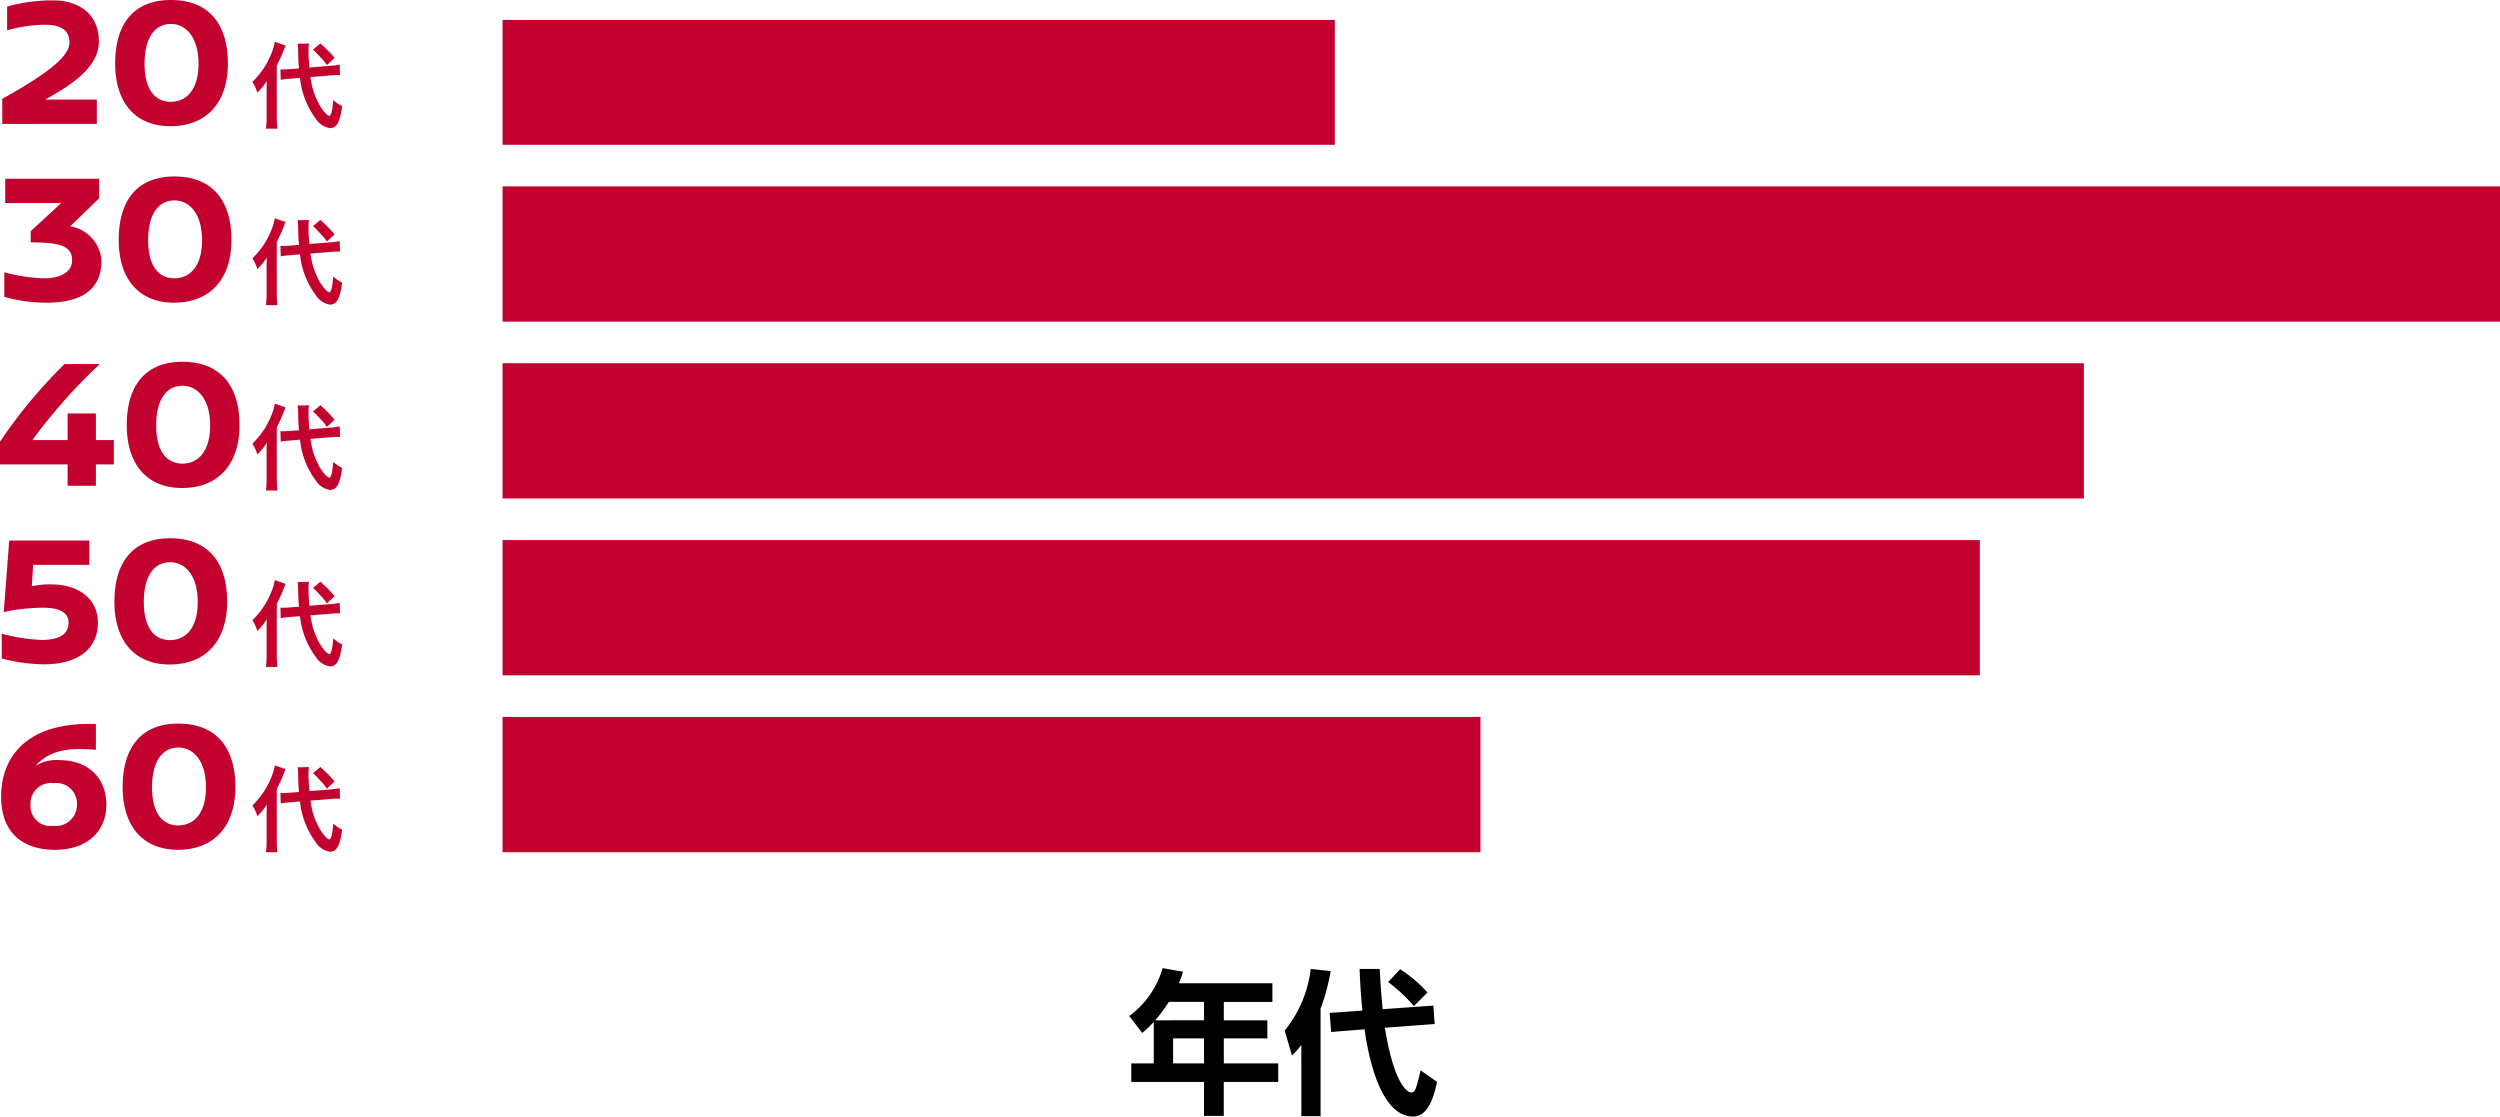
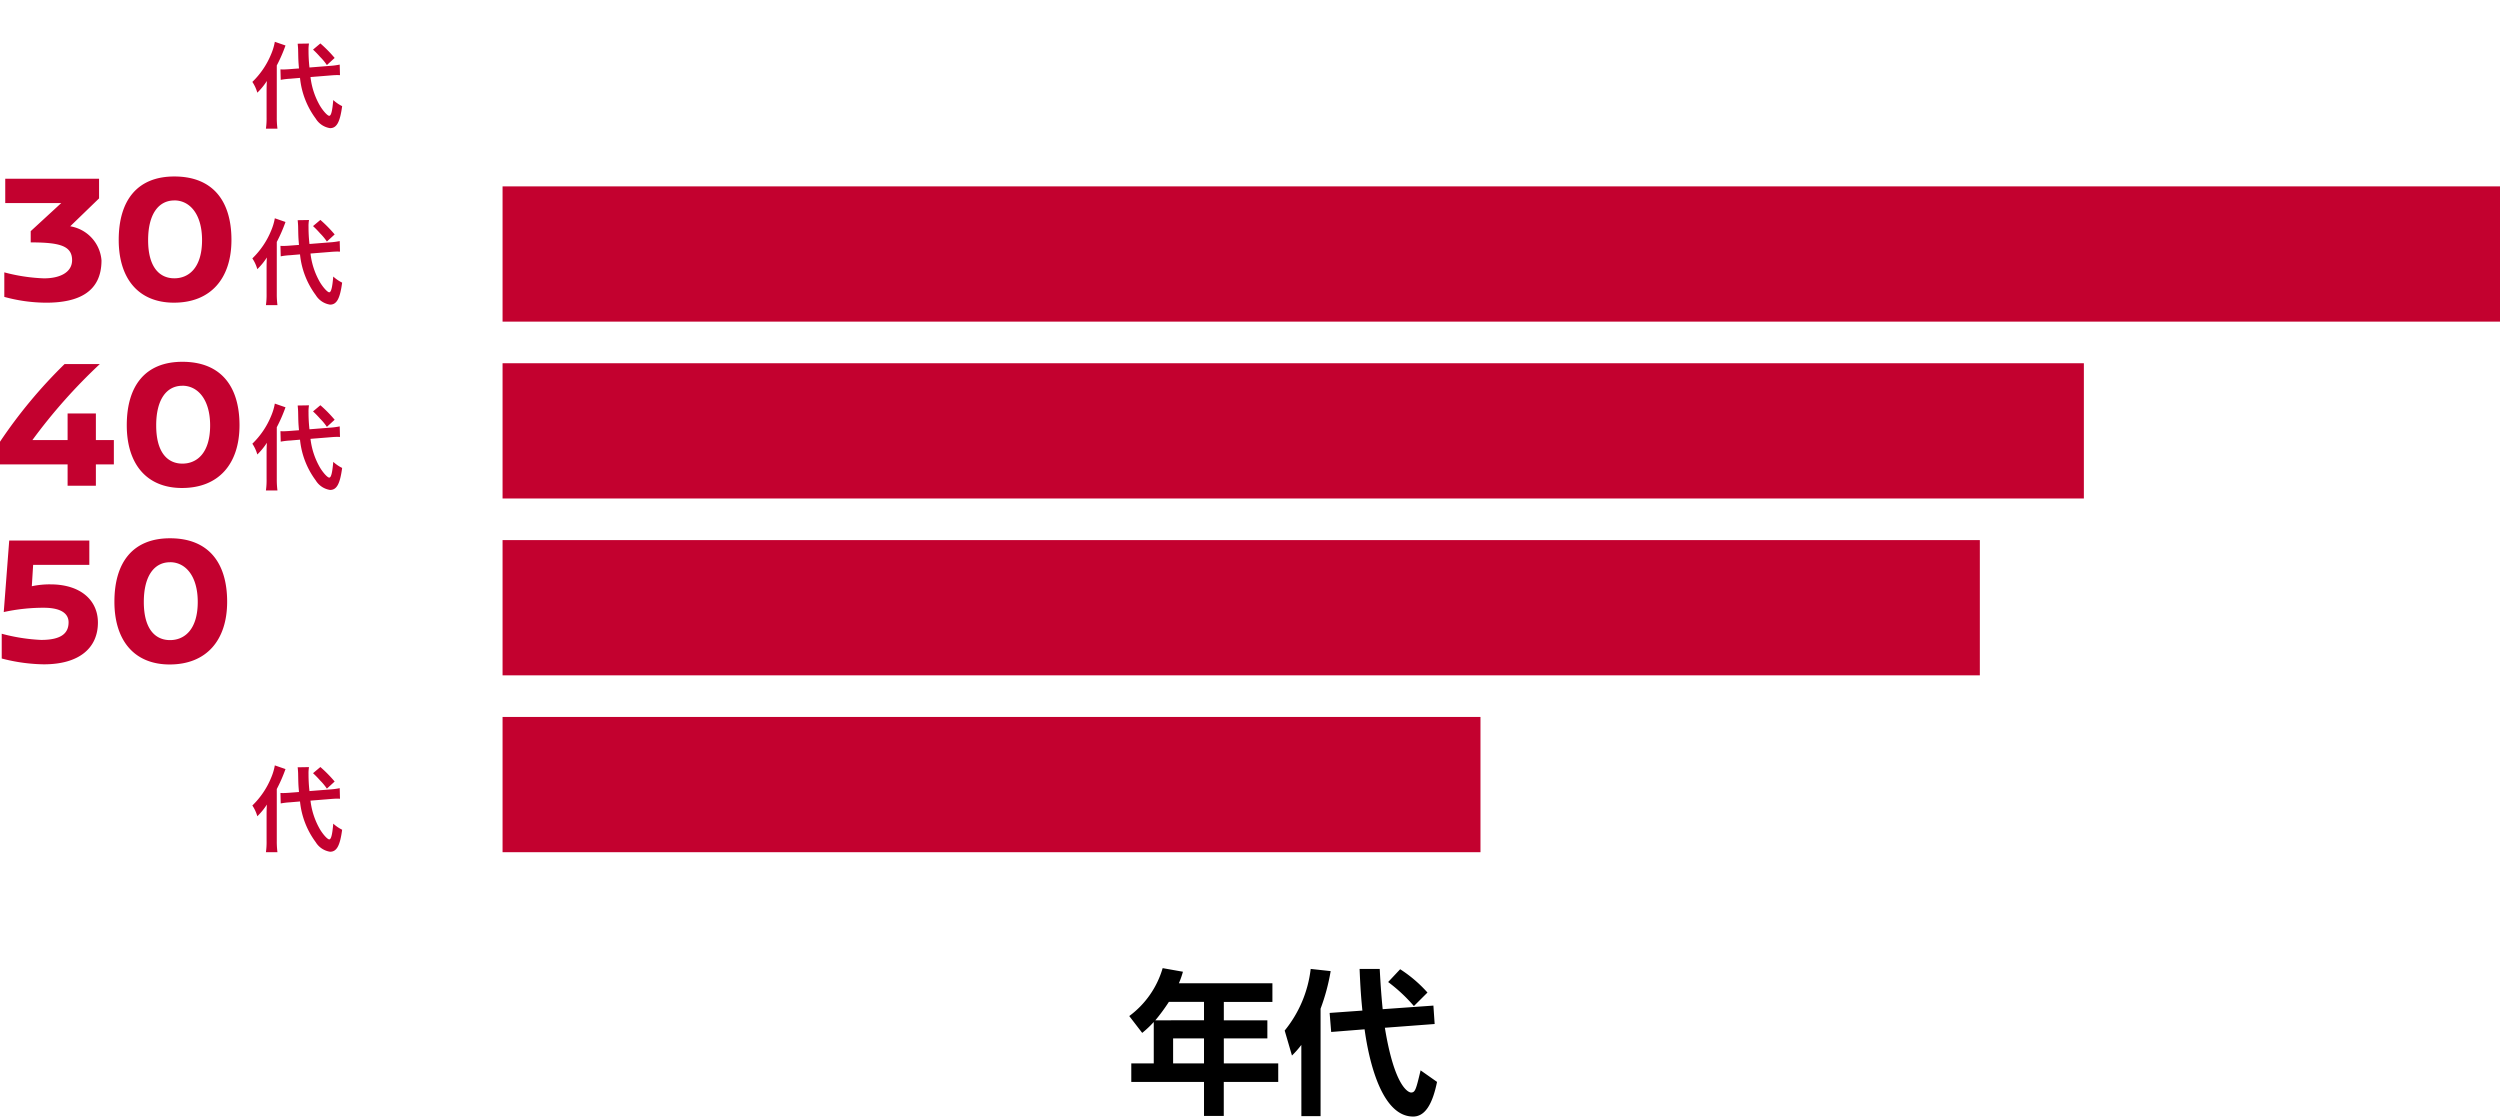
<svg xmlns="http://www.w3.org/2000/svg" width="240.308" height="107.326" viewBox="0 0 240.308 107.326">
  <g id="img_sum02" transform="translate(-4505.692 -2203.084)">
    <path id="パス_3" data-name="パス 3" d="M2.595-3.7H.435V-1.92h6.99V1.35h1.9V-1.92h5.235V-3.7H9.33v-2.4h4.185v-1.74H9.33v-1.77H14V-11.4H5.01a8.546,8.546,0,0,0,.39-1.11l-1.95-.345A8.764,8.764,0,0,1,.24-8.25L1.485-6.63a10.015,10.015,0,0,0,1.11-1.05Zm.15-4.14A17.824,17.824,0,0,0,4.05-9.615H7.425v1.77Zm4.68,1.74v2.4H4.455v-2.4Zm9.36,7.47H18.63V-8.955A19.6,19.6,0,0,0,19.6-12.57l-1.92-.21a11.479,11.479,0,0,1-2.5,5.925l.7,2.4a8.794,8.794,0,0,0,.9-1.02ZM19.5-8.55l.15,1.83,3.21-.255c.195,1.38,1.2,8.385,4.665,8.385,1.14,0,1.86-1.17,2.3-3.33L28.245-3.03C27.81-1.215,27.735-.9,27.33-.9c-.24,0-1.59-.5-2.52-6.225l4.785-.36-.12-1.77L24.6-8.91c-.15-1.485-.225-2.76-.285-3.87H22.38c.045,1.05.1,2.37.27,4.005Zm5.625-2.97A15.336,15.336,0,0,1,27.6-9.21l1.305-1.3A12.742,12.742,0,0,0,26.28-12.75Z" transform="translate(4614 2309)" />
-     <path id="パス_4" data-name="パス 4" d="M0,0H80V12H0Z" transform="translate(4554 2205)" fill="#c3012f" />
    <path id="パス_5" data-name="パス 5" d="M0,0H192V13H0Z" transform="translate(4554 2221)" fill="#c3012f" />
-     <path id="パス_6" data-name="パス 6" d="M0,0H152V13H0Z" transform="translate(4554 2238)" fill="#c3012f" />
+     <path id="パス_6" data-name="パス 6" d="M0,0H152V13H0" transform="translate(4554 2238)" fill="#c3012f" />
    <path id="パス_7" data-name="パス 7" d="M0,0H142V13H0Z" transform="translate(4554 2255)" fill="#c3012f" />
    <path id="パス_8" data-name="パス 8" d="M0,0H94V13H0Z" transform="translate(4554 2272)" fill="#c3012f" />
-     <path id="パス_9" data-name="パス 9" d="M5.85-11.88a16.216,16.216,0,0,0-4.464.594V-9A13.824,13.824,0,0,1,4.95-9.54c1.368,0,2.43.36,2.43,1.71,0,1.44-2.466,3.186-6.462,5.418V0h9.09V-2.34H5.04C8.082-4,10.206-5.688,10.206-7.92,10.206-10.746,8.046-11.88,5.85-11.88Zm11.268-.036c-3.582,0-5.346,2.322-5.346,6.1,0,3.726,1.908,6.03,5.31,6.03,3.528,0,5.526-2.322,5.526-6.03C22.608-9.594,20.79-11.916,17.118-11.916Zm0,2.3c1.494,0,2.664,1.332,2.664,3.816,0,2.664-1.278,3.672-2.664,3.672-1.368,0-2.52-.99-2.52-3.672C14.6-8.28,15.588-9.612,17.118-9.612Z" transform="translate(4504.99 2215)" fill="#c3012f" />
    <path id="パス_10" data-name="パス 10" d="M7.659-4.365c.3-.027.522-.036.666-.036.054,0,.117,0,.261.009L8.559-5.409a7.022,7.022,0,0,1-.981.126L5.652-5.13a14.334,14.334,0,0,1-.09-1.629,3.443,3.443,0,0,1,.045-.675l-1.089.018c.018.153.045.486.045.666.018.9.018.99.081,1.71l-.819.063c-.225.018-.513.036-.684.036-.063,0-.135,0-.279-.009l.027,1.008a6.671,6.671,0,0,1,.9-.108l.954-.081A7.855,7.855,0,0,0,6.255-.216,1.955,1.955,0,0,0,7.632.7c.639,0,.954-.576,1.161-2.115A3.72,3.72,0,0,1,7.938-2C7.848-.927,7.731-.486,7.551-.486c-.162,0-.576-.45-.882-.954a7.121,7.121,0,0,1-.918-2.772ZM1.53-.36A7.179,7.179,0,0,1,1.467.747H2.574A7.721,7.721,0,0,1,2.511-.342V-5.328a14.684,14.684,0,0,0,.837-1.917L2.322-7.6a5.365,5.365,0,0,1-.351,1.179A7.817,7.817,0,0,1,.162-3.744,3.611,3.611,0,0,1,.639-2.709a6.257,6.257,0,0,0,.918-1.125c-.018.342-.027.576-.027,1.035ZM5.994-6.849a8.623,8.623,0,0,1,.675.693,5.2,5.2,0,0,1,.657.792l.747-.684A12.577,12.577,0,0,0,6.7-7.443Z" transform="translate(4529.787 2214.702)" fill="#c3012f" />
    <path id="パス_11" data-name="パス 11" d="M10.224-9.81V-11.7H1.206v2.34H6.588L3.654-6.66v1.08h.162c2.61.018,3.816.324,3.816,1.71,0,1.152-1.134,1.746-2.7,1.746A17.084,17.084,0,0,1,1.116-2.7V-.342A15.383,15.383,0,0,0,5.13.216c3.06,0,5.328-.99,5.328-4.068A3.6,3.6,0,0,0,7.452-7.128Zm7.236-2.106c-3.582,0-5.346,2.322-5.346,6.1,0,3.726,1.908,6.03,5.31,6.03,3.528,0,5.526-2.322,5.526-6.03C22.95-9.594,21.132-11.916,17.46-11.916Zm0,2.3c1.494,0,2.664,1.332,2.664,3.816,0,2.664-1.278,3.672-2.664,3.672-1.368,0-2.52-.99-2.52-3.672C14.94-8.28,15.93-9.612,17.46-9.612Z" transform="translate(4504.99 2231.964)" fill="#c3012f" />
    <path id="パス_12" data-name="パス 12" d="M7.659-4.365c.3-.027.522-.036.666-.036.054,0,.117,0,.261.009L8.559-5.409a7.022,7.022,0,0,1-.981.126L5.652-5.13a14.334,14.334,0,0,1-.09-1.629,3.443,3.443,0,0,1,.045-.675l-1.089.018c.018.153.045.486.045.666.018.9.018.99.081,1.71l-.819.063c-.225.018-.513.036-.684.036-.063,0-.135,0-.279-.009l.027,1.008a6.671,6.671,0,0,1,.9-.108l.954-.081A7.855,7.855,0,0,0,6.255-.216,1.955,1.955,0,0,0,7.632.7c.639,0,.954-.576,1.161-2.115A3.72,3.72,0,0,1,7.938-2C7.848-.927,7.731-.486,7.551-.486c-.162,0-.576-.45-.882-.954a7.121,7.121,0,0,1-.918-2.772ZM1.53-.36A7.179,7.179,0,0,1,1.467.747H2.574A7.721,7.721,0,0,1,2.511-.342V-5.328a14.684,14.684,0,0,0,.837-1.917L2.322-7.6a5.365,5.365,0,0,1-.351,1.179A7.817,7.817,0,0,1,.162-3.744,3.611,3.611,0,0,1,.639-2.709a6.257,6.257,0,0,0,.918-1.125c-.018.342-.027.576-.027,1.035ZM5.994-6.849a8.623,8.623,0,0,1,.675.693,5.2,5.2,0,0,1,.657.792l.747-.684A12.577,12.577,0,0,0,6.7-7.443Z" transform="translate(4529.787 2231.666)" fill="#c3012f" />
    <path id="パス_13" data-name="パス 13" d="M6.912-11.7A47.133,47.133,0,0,0,.7-4.23v2.178H7.2V0H9.918V-2.052h1.728v-2.34H9.918V-6.948H7.2v2.556H3.816A52.527,52.527,0,0,1,10.3-11.7Zm11.322-.216c-3.582,0-5.346,2.322-5.346,6.1,0,3.726,1.908,6.03,5.31,6.03,3.528,0,5.526-2.322,5.526-6.03C23.724-9.594,21.906-11.916,18.234-11.916Zm0,2.3C19.728-9.612,20.9-8.28,20.9-5.8c0,2.664-1.278,3.672-2.664,3.672-1.368,0-2.52-.99-2.52-3.672C15.714-8.28,16.7-9.612,18.234-9.612Z" transform="translate(4504.99 2249.777)" fill="#c3012f" />
    <path id="パス_14" data-name="パス 14" d="M7.659-4.365c.3-.027.522-.036.666-.036.054,0,.117,0,.261.009L8.559-5.409a7.022,7.022,0,0,1-.981.126L5.652-5.13a14.334,14.334,0,0,1-.09-1.629,3.443,3.443,0,0,1,.045-.675l-1.089.018c.018.153.045.486.045.666.018.9.018.99.081,1.71l-.819.063c-.225.018-.513.036-.684.036-.063,0-.135,0-.279-.009l.027,1.008a6.671,6.671,0,0,1,.9-.108l.954-.081A7.855,7.855,0,0,0,6.255-.216,1.955,1.955,0,0,0,7.632.7c.639,0,.954-.576,1.161-2.115A3.72,3.72,0,0,1,7.938-2C7.848-.927,7.731-.486,7.551-.486c-.162,0-.576-.45-.882-.954a7.121,7.121,0,0,1-.918-2.772ZM1.53-.36A7.179,7.179,0,0,1,1.467.747H2.574A7.721,7.721,0,0,1,2.511-.342V-5.328a14.684,14.684,0,0,0,.837-1.917L2.322-7.6a5.365,5.365,0,0,1-.351,1.179A7.817,7.817,0,0,1,.162-3.744,3.611,3.611,0,0,1,.639-2.709a6.257,6.257,0,0,0,.918-1.125c-.018.342-.027.576-.027,1.035ZM5.994-6.849a8.623,8.623,0,0,1,.675.693,5.2,5.2,0,0,1,.657.792l.747-.684A12.577,12.577,0,0,0,6.7-7.443Z" transform="translate(4529.787 2249.479)" fill="#c3012f" />
    <path id="パス_15" data-name="パス 15" d="M9.288-9.36V-11.7h-7.7L1.062-4.824A17.837,17.837,0,0,1,4.9-5.238c1.728,0,2.394.594,2.394,1.4,0,1.116-.792,1.692-2.646,1.692a17.6,17.6,0,0,1-3.78-.594V-.36A16.779,16.779,0,0,0,4.914.2c3.438,0,5.2-1.6,5.2-4.014,0-2.124-1.638-3.672-4.572-3.672a8.212,8.212,0,0,0-1.782.18L3.888-9.36Zm7.758-2.556c-3.582,0-5.346,2.322-5.346,6.1,0,3.726,1.908,6.03,5.31,6.03,3.528,0,5.526-2.322,5.526-6.03C22.536-9.594,20.718-11.916,17.046-11.916Zm0,2.3c1.494,0,2.664,1.332,2.664,3.816,0,2.664-1.278,3.672-2.664,3.672-1.368,0-2.52-.99-2.52-3.672C14.526-8.28,15.516-9.612,17.046-9.612Z" transform="translate(4504.99 2266.741)" fill="#c3012f" />
-     <path id="パス_16" data-name="パス 16" d="M7.659-4.365c.3-.027.522-.036.666-.036.054,0,.117,0,.261.009L8.559-5.409a7.022,7.022,0,0,1-.981.126L5.652-5.13a14.334,14.334,0,0,1-.09-1.629,3.443,3.443,0,0,1,.045-.675l-1.089.018c.018.153.045.486.045.666.018.9.018.99.081,1.71l-.819.063c-.225.018-.513.036-.684.036-.063,0-.135,0-.279-.009l.027,1.008a6.671,6.671,0,0,1,.9-.108l.954-.081A7.855,7.855,0,0,0,6.255-.216,1.955,1.955,0,0,0,7.632.7c.639,0,.954-.576,1.161-2.115A3.72,3.72,0,0,1,7.938-2C7.848-.927,7.731-.486,7.551-.486c-.162,0-.576-.45-.882-.954a7.121,7.121,0,0,1-.918-2.772ZM1.53-.36A7.179,7.179,0,0,1,1.467.747H2.574A7.721,7.721,0,0,1,2.511-.342V-5.328a14.684,14.684,0,0,0,.837-1.917L2.322-7.6a5.365,5.365,0,0,1-.351,1.179A7.817,7.817,0,0,1,.162-3.744,3.611,3.611,0,0,1,.639-2.709a6.257,6.257,0,0,0,.918-1.125c-.018.342-.027.576-.027,1.035ZM5.994-6.849a8.623,8.623,0,0,1,.675.693,5.2,5.2,0,0,1,.657.792l.747-.684A12.577,12.577,0,0,0,6.7-7.443Z" transform="translate(4529.787 2266.443)" fill="#c3012f" />
-     <path id="パス_17" data-name="パス 17" d="M9.918-11.88C3.186-12.1.81-8.64.81-4.9.81-1.278,3.042.216,5.976.216c3.078,0,4.95-1.728,4.95-4.356,0-2.448-1.638-4.266-4.554-4.266A3.85,3.85,0,0,0,4.1-7.848C5.706-9.63,7.9-9.54,9.918-9.4ZM5.868-6.192A1.982,1.982,0,0,1,8.1-4.158a2.025,2.025,0,0,1-2.286,2.07A1.918,1.918,0,0,1,3.636-4.122,1.976,1.976,0,0,1,5.868-6.192Zm11.97-5.724c-3.582,0-5.346,2.322-5.346,6.1,0,3.726,1.908,6.03,5.31,6.03,3.528,0,5.526-2.322,5.526-6.03C23.328-9.594,21.51-11.916,17.838-11.916Zm0,2.3C19.332-9.612,20.5-8.28,20.5-5.8c0,2.664-1.278,3.672-2.664,3.672-1.368,0-2.52-.99-2.52-3.672C15.318-8.28,16.308-9.612,17.838-9.612Z" transform="translate(4504.99 2284.554)" fill="#c3012f" />
    <path id="パス_18" data-name="パス 18" d="M7.659-4.365c.3-.027.522-.036.666-.036.054,0,.117,0,.261.009L8.559-5.409a7.022,7.022,0,0,1-.981.126L5.652-5.13a14.334,14.334,0,0,1-.09-1.629,3.443,3.443,0,0,1,.045-.675l-1.089.018c.018.153.045.486.045.666.018.9.018.99.081,1.71l-.819.063c-.225.018-.513.036-.684.036-.063,0-.135,0-.279-.009l.027,1.008a6.671,6.671,0,0,1,.9-.108l.954-.081A7.855,7.855,0,0,0,6.255-.216,1.955,1.955,0,0,0,7.632.7c.639,0,.954-.576,1.161-2.115A3.72,3.72,0,0,1,7.938-2C7.848-.927,7.731-.486,7.551-.486c-.162,0-.576-.45-.882-.954a7.121,7.121,0,0,1-.918-2.772ZM1.53-.36A7.179,7.179,0,0,1,1.467.747H2.574A7.721,7.721,0,0,1,2.511-.342V-5.328a14.684,14.684,0,0,0,.837-1.917L2.322-7.6a5.365,5.365,0,0,1-.351,1.179A7.817,7.817,0,0,1,.162-3.744,3.611,3.611,0,0,1,.639-2.709a6.257,6.257,0,0,0,.918-1.125c-.018.342-.027.576-.027,1.035ZM5.994-6.849a8.623,8.623,0,0,1,.675.693,5.2,5.2,0,0,1,.657.792l.747-.684A12.577,12.577,0,0,0,6.7-7.443Z" transform="translate(4529.787 2284.255)" fill="#c3012f" />
  </g>
</svg>